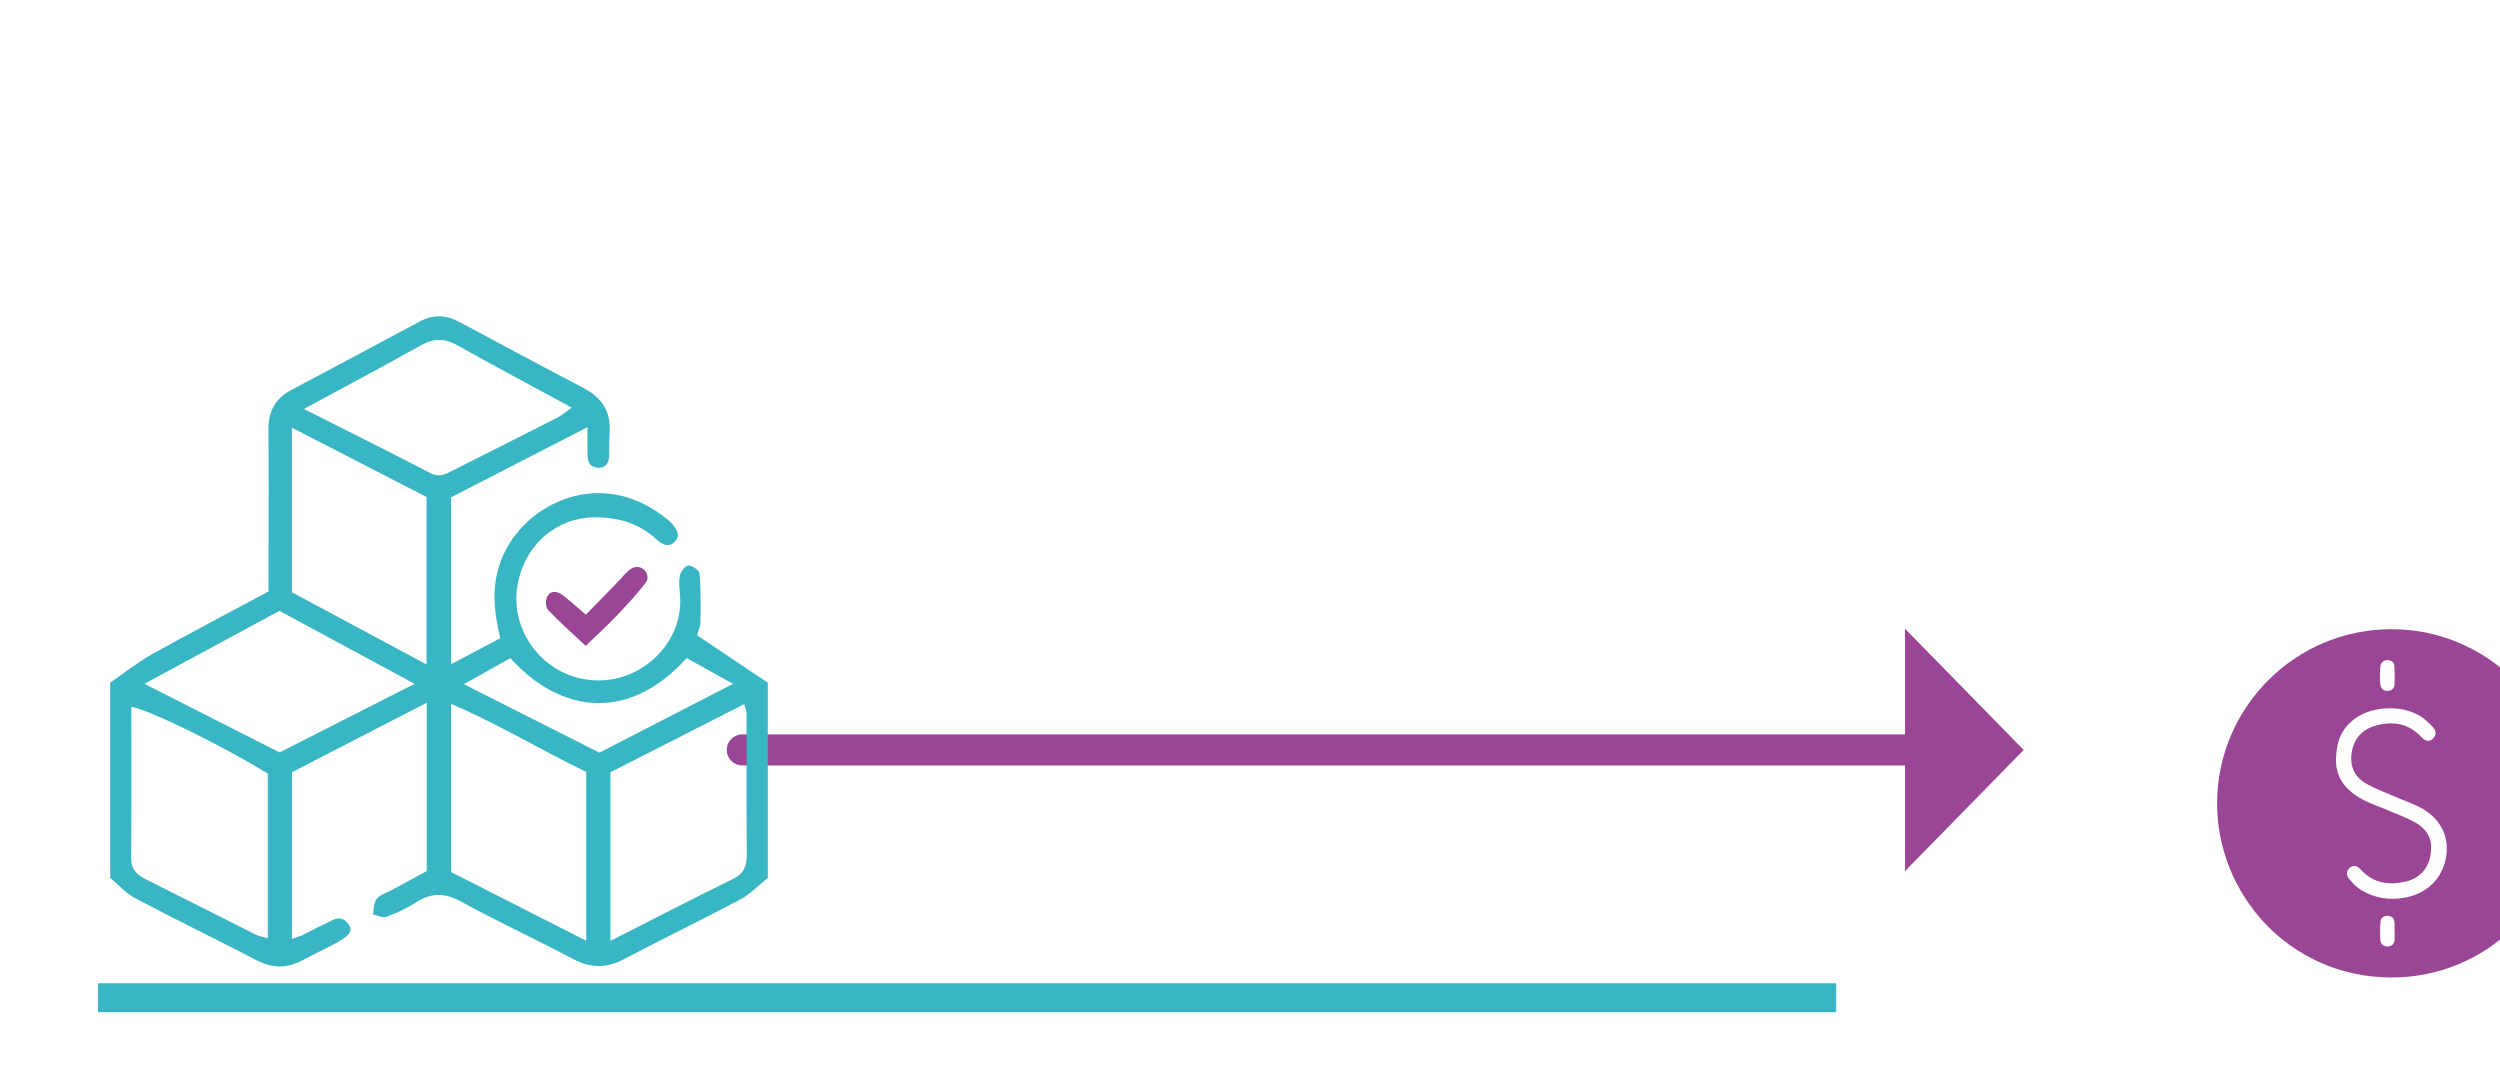
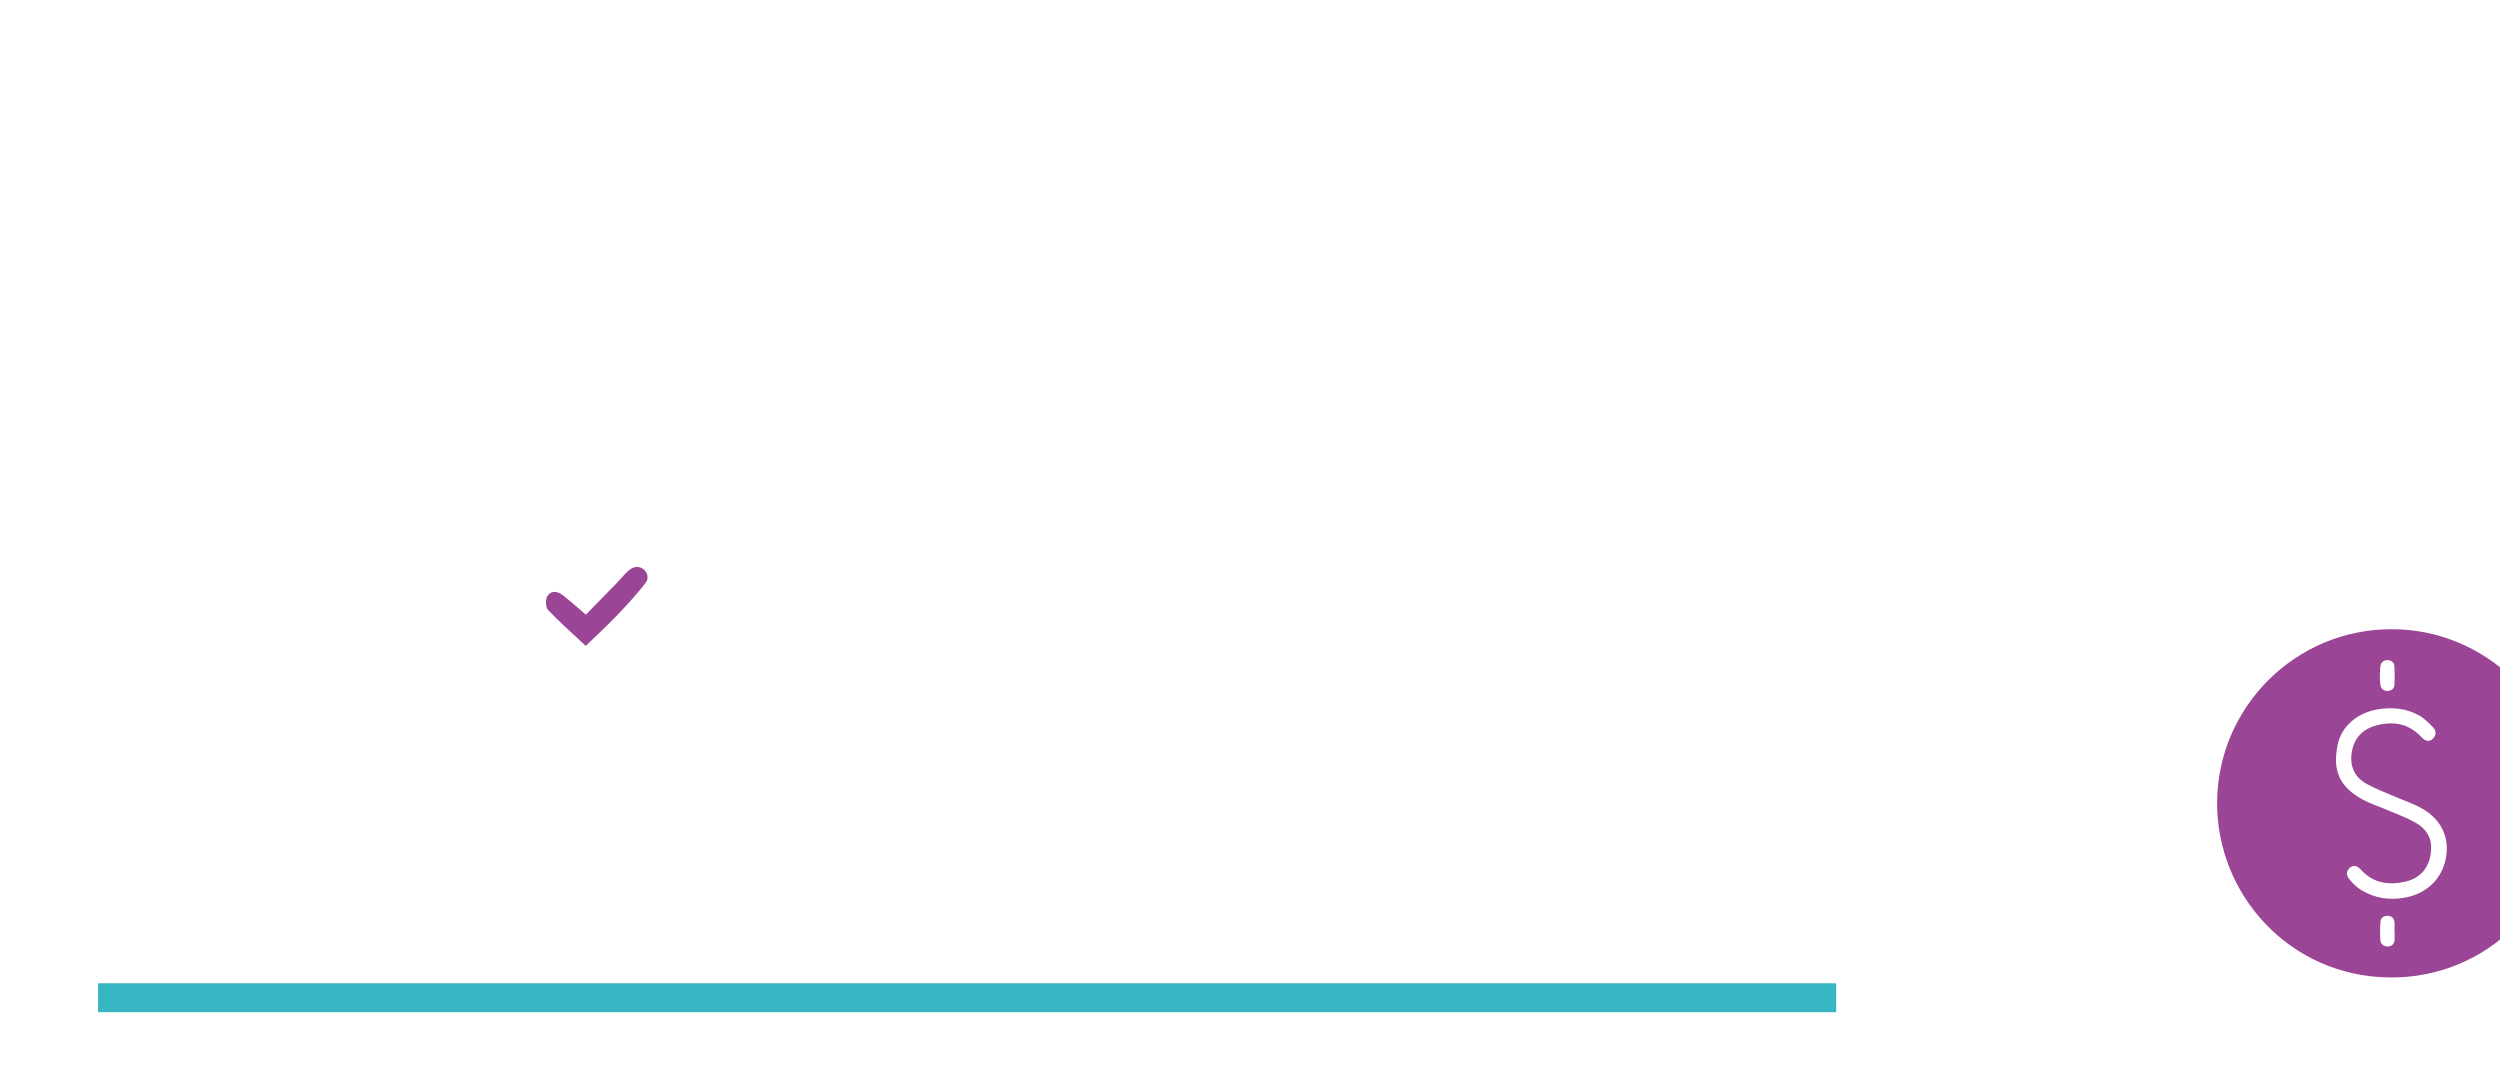
<svg xmlns="http://www.w3.org/2000/svg" xmlns:xlink="http://www.w3.org/1999/xlink" preserveAspectRatio="xMidYMid meet" width="612" height="265" viewBox="0 0 612 265" style="width:100%;height:100%">
  <defs>
    <animate repeatCount="indefinite" dur="8.108s" begin="0s" xlink:href="#_R_G_L_4_G" fill="freeze" attributeName="opacity" from="0" to="1" keyTimes="0;0.165;0.247;1" values="0;0;1;1" keySplines="0.167 0.167 0.667 1;0.167 0.167 0.667 1;0 0 0 0" calcMode="spline" />
    <animateTransform repeatCount="indefinite" dur="8.108s" begin="0s" xlink:href="#_R_G_L_4_G" fill="freeze" attributeName="transform" from="1 0.01" to="1 1" type="scale" additive="sum" keyTimes="0;0.165;0.247;1" values="1 0.01;1 0.01;1 1;1 1" keySplines="0.167 0 0.051 1;0.167 0 0.051 1;0 0 0 0" calcMode="spline" />
    <animateTransform repeatCount="indefinite" dur="8.108s" begin="0s" xlink:href="#_R_G_L_4_G" fill="freeze" attributeName="transform" from="-299.358 -198.057" to="-299.358 -198.057" type="translate" additive="sum" keyTimes="0;1" values="-299.358 -198.057;-299.358 -198.057" keySplines="0 0 1 1" calcMode="spline" />
    <animate repeatCount="indefinite" dur="8.108s" begin="0s" xlink:href="#_R_G_L_3_G" fill="freeze" attributeName="opacity" from="0" to="1" keyTimes="0;0.37;0.453;0.494;0.535;0.576;0.617;1" values="0;0;1;0;1;0;1;1" keySplines="0.167 0.167 0.833 0.833;0.167 0.167 0.833 0.833;0.167 0.167 0.833 0.833;0.167 0.167 0.833 0.833;0.167 0.167 0.833 0.833;0.167 0.167 0.833 0.833;0 0 0 0" calcMode="spline" />
    <animateTransform repeatCount="indefinite" dur="8.108s" begin="0s" xlink:href="#_R_G_L_3_G" fill="freeze" attributeName="transform" from="0 0" to="1 1" type="scale" additive="sum" keyTimes="0;0.37;0.453;1" values="0 0;0 0;1 1;1 1" keySplines="0.49 0.417 0.065 1;0.49 0.417 0.065 1;0 0 0 0" calcMode="spline" />
    <animateTransform repeatCount="indefinite" dur="8.108s" begin="0s" xlink:href="#_R_G_L_3_G" fill="freeze" attributeName="transform" from="-42.974 -43.004" to="-42.974 -43.004" type="translate" additive="sum" keyTimes="0;1" values="-42.974 -43.004;-42.974 -43.004" keySplines="0 0 1 1" calcMode="spline" />
    <animate repeatCount="indefinite" dur="8.108s" begin="0s" xlink:href="#_R_G_L_2_G" fill="freeze" attributeName="opacity" from="0.05" to="1" keyTimes="0;0.247;0.37;1" values="0.05;0.05;1;1" keySplines="0.167 0.167 0.833 0.833;0.167 0.167 0.833 0.833;0 0 0 0" calcMode="spline" />
    <animateTransform repeatCount="indefinite" dur="8.108s" begin="0s" xlink:href="#_R_G_L_2_G" fill="freeze" attributeName="transform" from="0.04 1" to="1 1" type="scale" additive="sum" keyTimes="0;0.247;0.37;1" values="0.04 1;0.04 1;1 1;1 1" keySplines="0.625 0.613 0 0.859;0.625 0.613 0 0.859;0 0 0 0" calcMode="spline" />
    <animateTransform repeatCount="indefinite" dur="8.108s" begin="0s" xlink:href="#_R_G_L_2_G" fill="freeze" attributeName="transform" from="-0.25 -29.927" to="-0.25 -29.927" type="translate" additive="sum" keyTimes="0;1" values="-0.25 -29.927;-0.25 -29.927" keySplines="0 0 1 1" calcMode="spline" />
    <animate repeatCount="indefinite" dur="8.108s" begin="0s" xlink:href="#_R_G_L_1_G" fill="freeze" attributeName="opacity" from="0" to="1" keyTimes="0;0.453;0.494;0.535;0.576;0.617;1" values="0;1;0;1;0;1;1" keySplines="0.167 0.167 0.833 0.833;0.167 0.167 0.833 0.833;0.167 0.167 0.833 0.833;0.167 0.167 0.833 0.833;0.167 0.167 0.833 0.833;0 0 0 0" calcMode="spline" />
    <animate repeatCount="indefinite" dur="8.108s" begin="0s" xlink:href="#_R_G_L_0_G" fill="freeze" attributeName="opacity" from="1" to="1" keyTimes="0;0.082;0.165;1" values="1;0;1;1" keySplines="0.167 0.167 0.833 0.833;0.167 0.167 0.833 0.833;0 0 0 0" calcMode="spline" />
    <animate attributeType="XML" attributeName="opacity" dur="8s" from="0" to="1" xlink:href="#time_group" />
  </defs>
  <g id="_R_G">
    <g id="_R_G_L_5_G" transform=" translate(306.5, 130.5) translate(0, 0)">
      <path id="_R_G_L_5_G_D_0_P_0" fill="#38b6c3" fill-opacity="1" fill-rule="nonzero" d=" M143 110.21 C143,110.21 143,117.29 143,117.29 C143,117.29 -282.5,117.29 -282.5,117.29 C-282.5,117.29 -282.5,110.21 -282.5,110.21 C-282.5,110.21 143,110.21 143,110.21z " />
    </g>
    <g id="_R_G_L_4_G" transform=" translate(326.083, 233.547)">
      <path id="_R_G_L_4_G_D_0_P_0" fill="#38b6c3" fill-opacity="1" fill-rule="nonzero" d=" M214.17 198.06 C214.17,198.06 179.49,198.06 179.49,198.06 C179.49,198.06 179.49,127.18 179.49,127.18 C179.49,127.18 214.17,127.18 214.17,127.18 C214.17,127.18 214.17,198.06 214.17,198.06z " />
      <path id="_R_G_L_4_G_D_1_P_0" fill="#38b6c3" fill-opacity="1" fill-rule="nonzero" d=" M282.52 198.06 C282.52,198.06 247.85,198.06 247.85,198.06 C247.85,198.06 247.85,69.21 247.85,69.21 C247.85,69.21 282.52,69.21 282.52,69.21 C282.52,69.21 282.52,198.06 282.52,198.06z " />
      <path id="_R_G_L_4_G_D_2_P_0" fill="#38b6c3" fill-opacity="1" fill-rule="nonzero" d=" M350.87 198.06 C350.87,198.06 316.2,198.06 316.2,198.06 C316.2,198.06 316.2,0.25 316.2,0.25 C316.2,0.25 350.87,0.25 350.87,0.25 C350.87,0.25 350.87,198.06 350.87,198.06z " />
      <path id="_R_G_L_4_G_D_3_P_0" fill="#38b6c3" fill-opacity="1" fill-rule="nonzero" d=" M419.22 198.06 C419.22,198.06 384.55,198.06 384.55,198.06 C384.55,198.06 384.55,43.52 384.55,43.52 C384.55,43.52 419.22,43.52 419.22,43.52 C419.22,43.52 419.22,198.06 419.22,198.06z " />
    </g>
    <g id="_R_G_L_3_G" transform=" translate(542.357, 153.685)">
      <path id="_R_G_L_3_G_D_0_P_0" fill="#9b4596" fill-opacity="1" fill-rule="nonzero" d=" M43.06 0.35 C65.72,0.25 85.7,18.61 85.64,43.07 C85.59,66.99 66.28,85.76 42.84,85.6 C18.05,85.43 0.25,65.19 0.39,42.72 C0.53,19.35 19.63,0.32 43.06,0.35z  M52.77 54 C52.74,58.18 50.46,61.22 46.57,62.12 C42.42,63.07 38.6,62.56 35.54,59.17 C34.57,58.1 33.67,58.07 32.85,58.77 C32.04,59.48 31.89,60.5 32.74,61.52 C33.57,62.51 34.51,63.49 35.6,64.16 C39.01,66.25 42.72,66.78 46.65,66 C51.81,64.97 55.45,61.4 56.39,56.39 C57.33,51.31 55.28,46.88 50.46,44.18 C48.35,43 46.01,42.25 43.79,41.28 C41.49,40.27 39.1,39.4 36.92,38.17 C34.16,36.61 32.89,34.09 33.3,30.86 C33.75,27.35 35.66,24.98 39.05,24 C43.3,22.78 47.18,23.3 50.37,26.72 C51.45,27.89 52.43,27.95 53.25,27.1 C54.13,26.19 54.02,25.15 53.23,24.34 C52.2,23.28 51.12,22.17 49.85,21.46 C46.72,19.73 43.33,19.37 39.8,19.95 C34.69,20.79 30.7,24.14 29.84,28.92 C28.91,34.04 29.62,38.2 35.24,41.6 C37.62,43.03 40.36,43.84 42.92,44.96 C44.97,45.85 47.1,46.61 49.03,47.73 C51.41,49.12 52.92,51.21 52.77,54z  M40.23 11.88 C40.27,12.58 40.24,13.33 40.38,14.05 C40.56,14.97 41.21,15.49 42.17,15.45 C43.14,15.42 43.76,14.83 43.81,13.9 C43.89,12.43 43.87,10.94 43.8,9.47 C43.76,8.49 43.06,7.95 42.15,7.91 C41.24,7.88 40.54,8.42 40.38,9.35 C40.24,10.16 40.27,11.01 40.23,11.88z  M43.84 74.18 C43.83,74.18 43.82,74.18 43.81,74.18 C43.81,73.44 43.87,72.7 43.79,71.97 C43.69,71 43.05,70.52 42.09,70.51 C41.12,70.51 40.44,71.03 40.38,71.97 C40.27,73.44 40.26,74.93 40.35,76.4 C40.41,77.49 41.22,78.05 42.25,78.01 C43.16,77.98 43.77,77.37 43.83,76.4 C43.87,75.66 43.84,74.92 43.84,74.18z " />
    </g>
    <g id="_R_G_L_2_G" transform=" translate(177.658, 153.658)">
-       <path id="_R_G_L_2_G_D_0_P_0" fill="#9b4596" fill-opacity="1" fill-rule="nonzero" d=" M317.74 29.93 C317.74,29.93 288.68,0.25 288.68,0.25 C288.68,0.25 288.68,26.13 288.68,26.13 C288.68,26.13 4.05,26.13 4.05,26.13 C1.95,26.13 0.25,27.83 0.25,29.93 C0.25,32.03 1.95,33.72 4.05,33.72 C4.05,33.72 288.68,33.72 288.68,33.72 C288.68,33.72 288.68,59.6 288.68,59.6 C288.68,59.6 317.74,29.93 317.74,29.93z " />
-     </g>
+       </g>
    <g id="_R_G_L_1_G" transform=" translate(146.193, 148.257) translate(-12.956, -10.112)">
      <path id="_R_G_L_1_G_D_0_P_0" fill="#9b4596" fill-opacity="1" fill-rule="nonzero" d=" M10.15 19.97 C6.58,16.62 3.62,14.02 0.93,11.17 C0.33,10.53 0.25,8.74 0.7,7.9 C1.55,6.35 3.16,6.5 4.47,7.51 C6.28,8.91 7.98,10.45 10.19,12.32 C12.74,9.71 15.3,7.08 17.87,4.45 C19.04,3.26 20.05,1.79 21.44,0.98 C21.64,0.87 21.84,0.79 22.07,0.73 C23.89,0.25 25.66,1.92 25.21,3.76 C25.15,4.01 25.05,4.23 24.91,4.42 C20.69,9.82 15.82,14.63 10.15,19.97z " />
    </g>
    <g id="_R_G_L_0_G" transform=" translate(107.467, 157.027) translate(-80.741, -80.325)">
-       <path id="_R_G_L_0_G_D_0_P_0" fill="#38b6c3" fill-opacity="1" fill-rule="nonzero" d=" M0.25 90.42 C3.66,88.08 6.92,85.45 10.52,83.44 C19.82,78.25 29.26,73.32 39.01,68.09 C39.01,64.96 39.01,61.85 39.01,58.74 C39.01,48.68 39.09,38.63 38.98,28.57 C38.94,24.15 40.55,20.92 44.5,18.82 C55.04,13.23 65.55,7.61 76.06,1.98 C79.29,0.25 82.46,0.36 85.65,2.07 C95.8,7.49 105.92,12.96 116.12,18.28 C120.73,20.68 122.95,24.21 122.49,29.44 C122.32,31.31 122.49,33.21 122.39,35.09 C122.29,36.74 121.49,37.9 119.65,37.81 C117.84,37.71 117.14,36.49 117.1,34.85 C117.05,32.77 117.09,30.69 117.09,27.87 C105.58,33.79 94.7,39.39 83.7,45.04 C83.7,45.04 83.7,85.91 83.7,85.91 C87.85,83.72 91.77,81.64 95.73,79.54 C94.26,73.37 93.63,67.67 95.45,61.84 C100.04,47.14 120.05,36.58 136.83,50.6 C137.15,50.87 137.5,51.13 137.76,51.45 C138.83,52.78 140.04,54.24 138.5,55.86 C137.03,57.4 135.44,56.69 134.1,55.44 C129.72,51.36 124.57,49.86 118.59,49.94 C109.72,50.04 101.51,56.5 99.89,67.02 C98.41,76.7 104.64,86.12 113.78,88.95 C127.47,93.19 140.71,82.1 139.76,69.2 C139.64,67.53 139.39,65.8 139.72,64.2 C139.91,63.22 141.08,61.74 141.82,61.73 C142.76,61.73 144.45,62.93 144.52,63.72 C144.84,67.65 144.81,71.61 144.74,75.56 C144.72,76.76 144.15,77.94 143.92,78.81 C149.88,82.81 155.55,86.61 161.23,90.42 C161.23,90.42 161.23,138.21 161.23,138.21 C158.98,140 156.95,142.19 154.45,143.51 C145.04,148.51 135.43,153.14 126,158.11 C121.72,160.36 117.83,160.33 113.54,158.05 C104.49,153.25 95.17,148.97 86.2,144.04 C82.21,141.85 78.91,141.76 75.16,144.18 C72.89,145.64 70.38,146.8 67.85,147.75 C66.96,148.08 65.67,147.37 64.56,147.13 C64.83,145.84 64.74,144.24 65.48,143.34 C66.35,142.3 67.95,141.86 69.24,141.16 C72.14,139.58 75.05,138 77.74,136.54 C77.74,136.54 77.74,95.33 77.74,95.33 C66.33,101.21 55.44,106.82 44.75,112.33 C44.75,112.33 44.75,153.14 44.75,153.14 C45.89,152.73 46.68,152.52 47.4,152.18 C49.09,151.36 50.72,150.39 52.45,149.66 C54.43,148.82 56.49,146.78 58.55,149.49 C59.78,151.11 58.91,152.36 55.2,154.34 C52.62,155.72 49.96,156.95 47.39,158.34 C43.59,160.4 39.93,160.37 36.05,158.35 C26.22,153.24 16.25,148.41 6.46,143.23 C4.15,142.01 2.31,139.91 0.25,138.21 C0.25,122.28 0.25,106.35 0.25,90.42z  M116.78 153.59 C116.78,153.59 116.78,112.26 116.78,112.26 C105.7,106.93 95.3,100.56 83.7,95.6 C83.7,95.6 83.7,136.78 83.7,136.78 C94.48,142.26 105.24,147.72 116.78,153.59z  M38.83 112.65 C27.26,105.62 10.37,97.32 5.43,96.31 C5.43,108.71 5.48,121.03 5.39,133.35 C5.37,136.11 6.76,137.45 9.02,138.57 C18,143.03 26.93,147.61 35.9,152.11 C36.71,152.51 37.65,152.65 38.83,153 C38.83,153 38.83,112.65 38.83,112.65z  M122.7 153.63 C133.32,148.24 142.95,143.25 152.69,138.48 C155.41,137.15 156.11,135.25 156.09,132.48 C156,120.97 156.05,109.46 156.02,97.96 C156.02,97.27 155.7,96.58 155.46,95.66 C144.21,101.39 133.45,106.87 122.7,112.35 C122.7,112.35 122.7,153.63 122.7,153.63z  M77.7 85.96 C77.7,85.96 77.7,44.97 77.7,44.97 C66.67,39.29 55.84,33.72 44.72,27.99 C44.72,27.99 44.72,68.28 44.72,68.28 C55.74,74.19 66.6,80.01 77.7,85.96z  M41.71 107.49 C52.32,102.1 63.13,96.61 74.77,90.7 C63.12,84.41 52.51,78.68 41.67,72.83 C30.81,78.71 20.06,84.52 8.63,90.7 C20.16,96.55 30.75,101.93 41.71,107.49z  M47.67 23.41 C58.61,28.94 68.7,33.95 78.69,39.14 C80.78,40.23 82.25,39.41 83.93,38.57 C92.52,34.22 101.13,29.92 109.7,25.54 C110.84,24.96 111.83,24.07 113.24,23.08 C103.5,17.8 94.26,12.89 85.14,7.78 C82.06,6.05 79.41,6.1 76.34,7.82 C67.22,12.93 57.98,17.83 47.67,23.41z  M86.83 90.78 C98.45,96.65 109.33,102.15 120,107.55 C130.92,101.92 141.42,96.52 152.73,90.7 C148.43,88.32 144.85,86.33 141.36,84.4 C127.48,99.85 110.74,98.29 98.22,84.41 C94.72,86.37 91.15,88.36 86.83,90.78z " />
-     </g>
+       </g>
  </g>
  <g id="time_group" />
</svg>